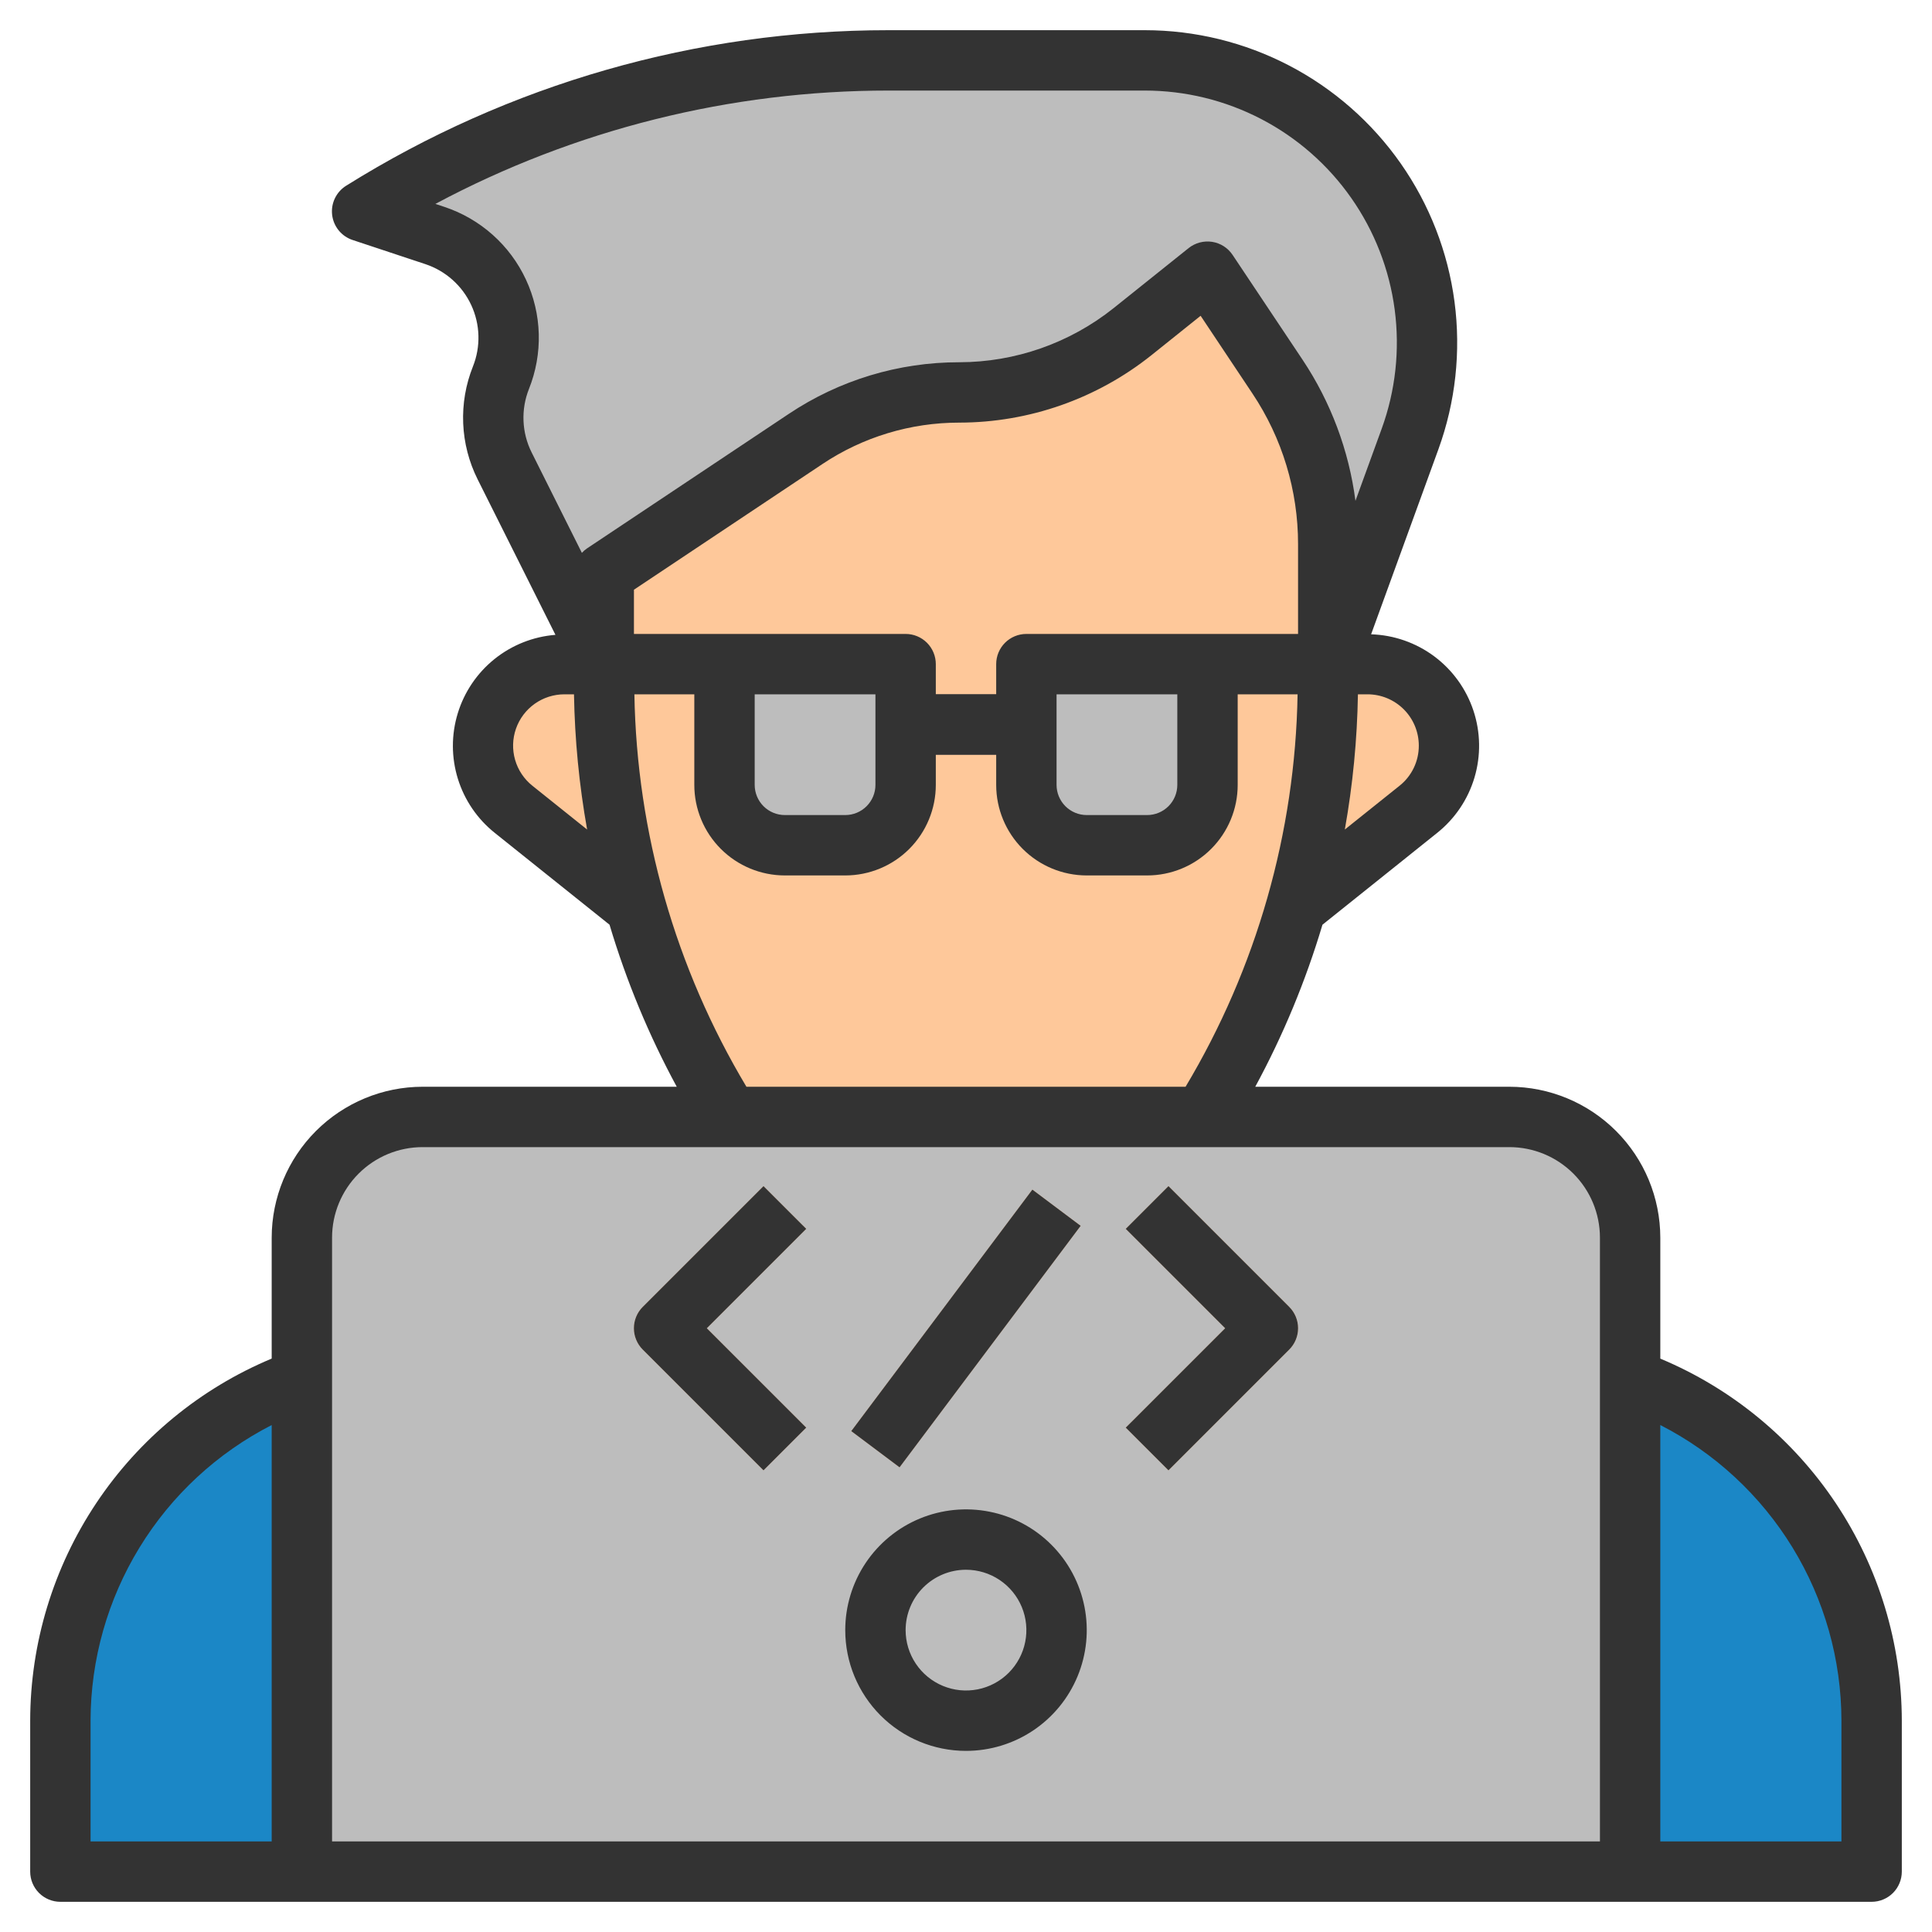
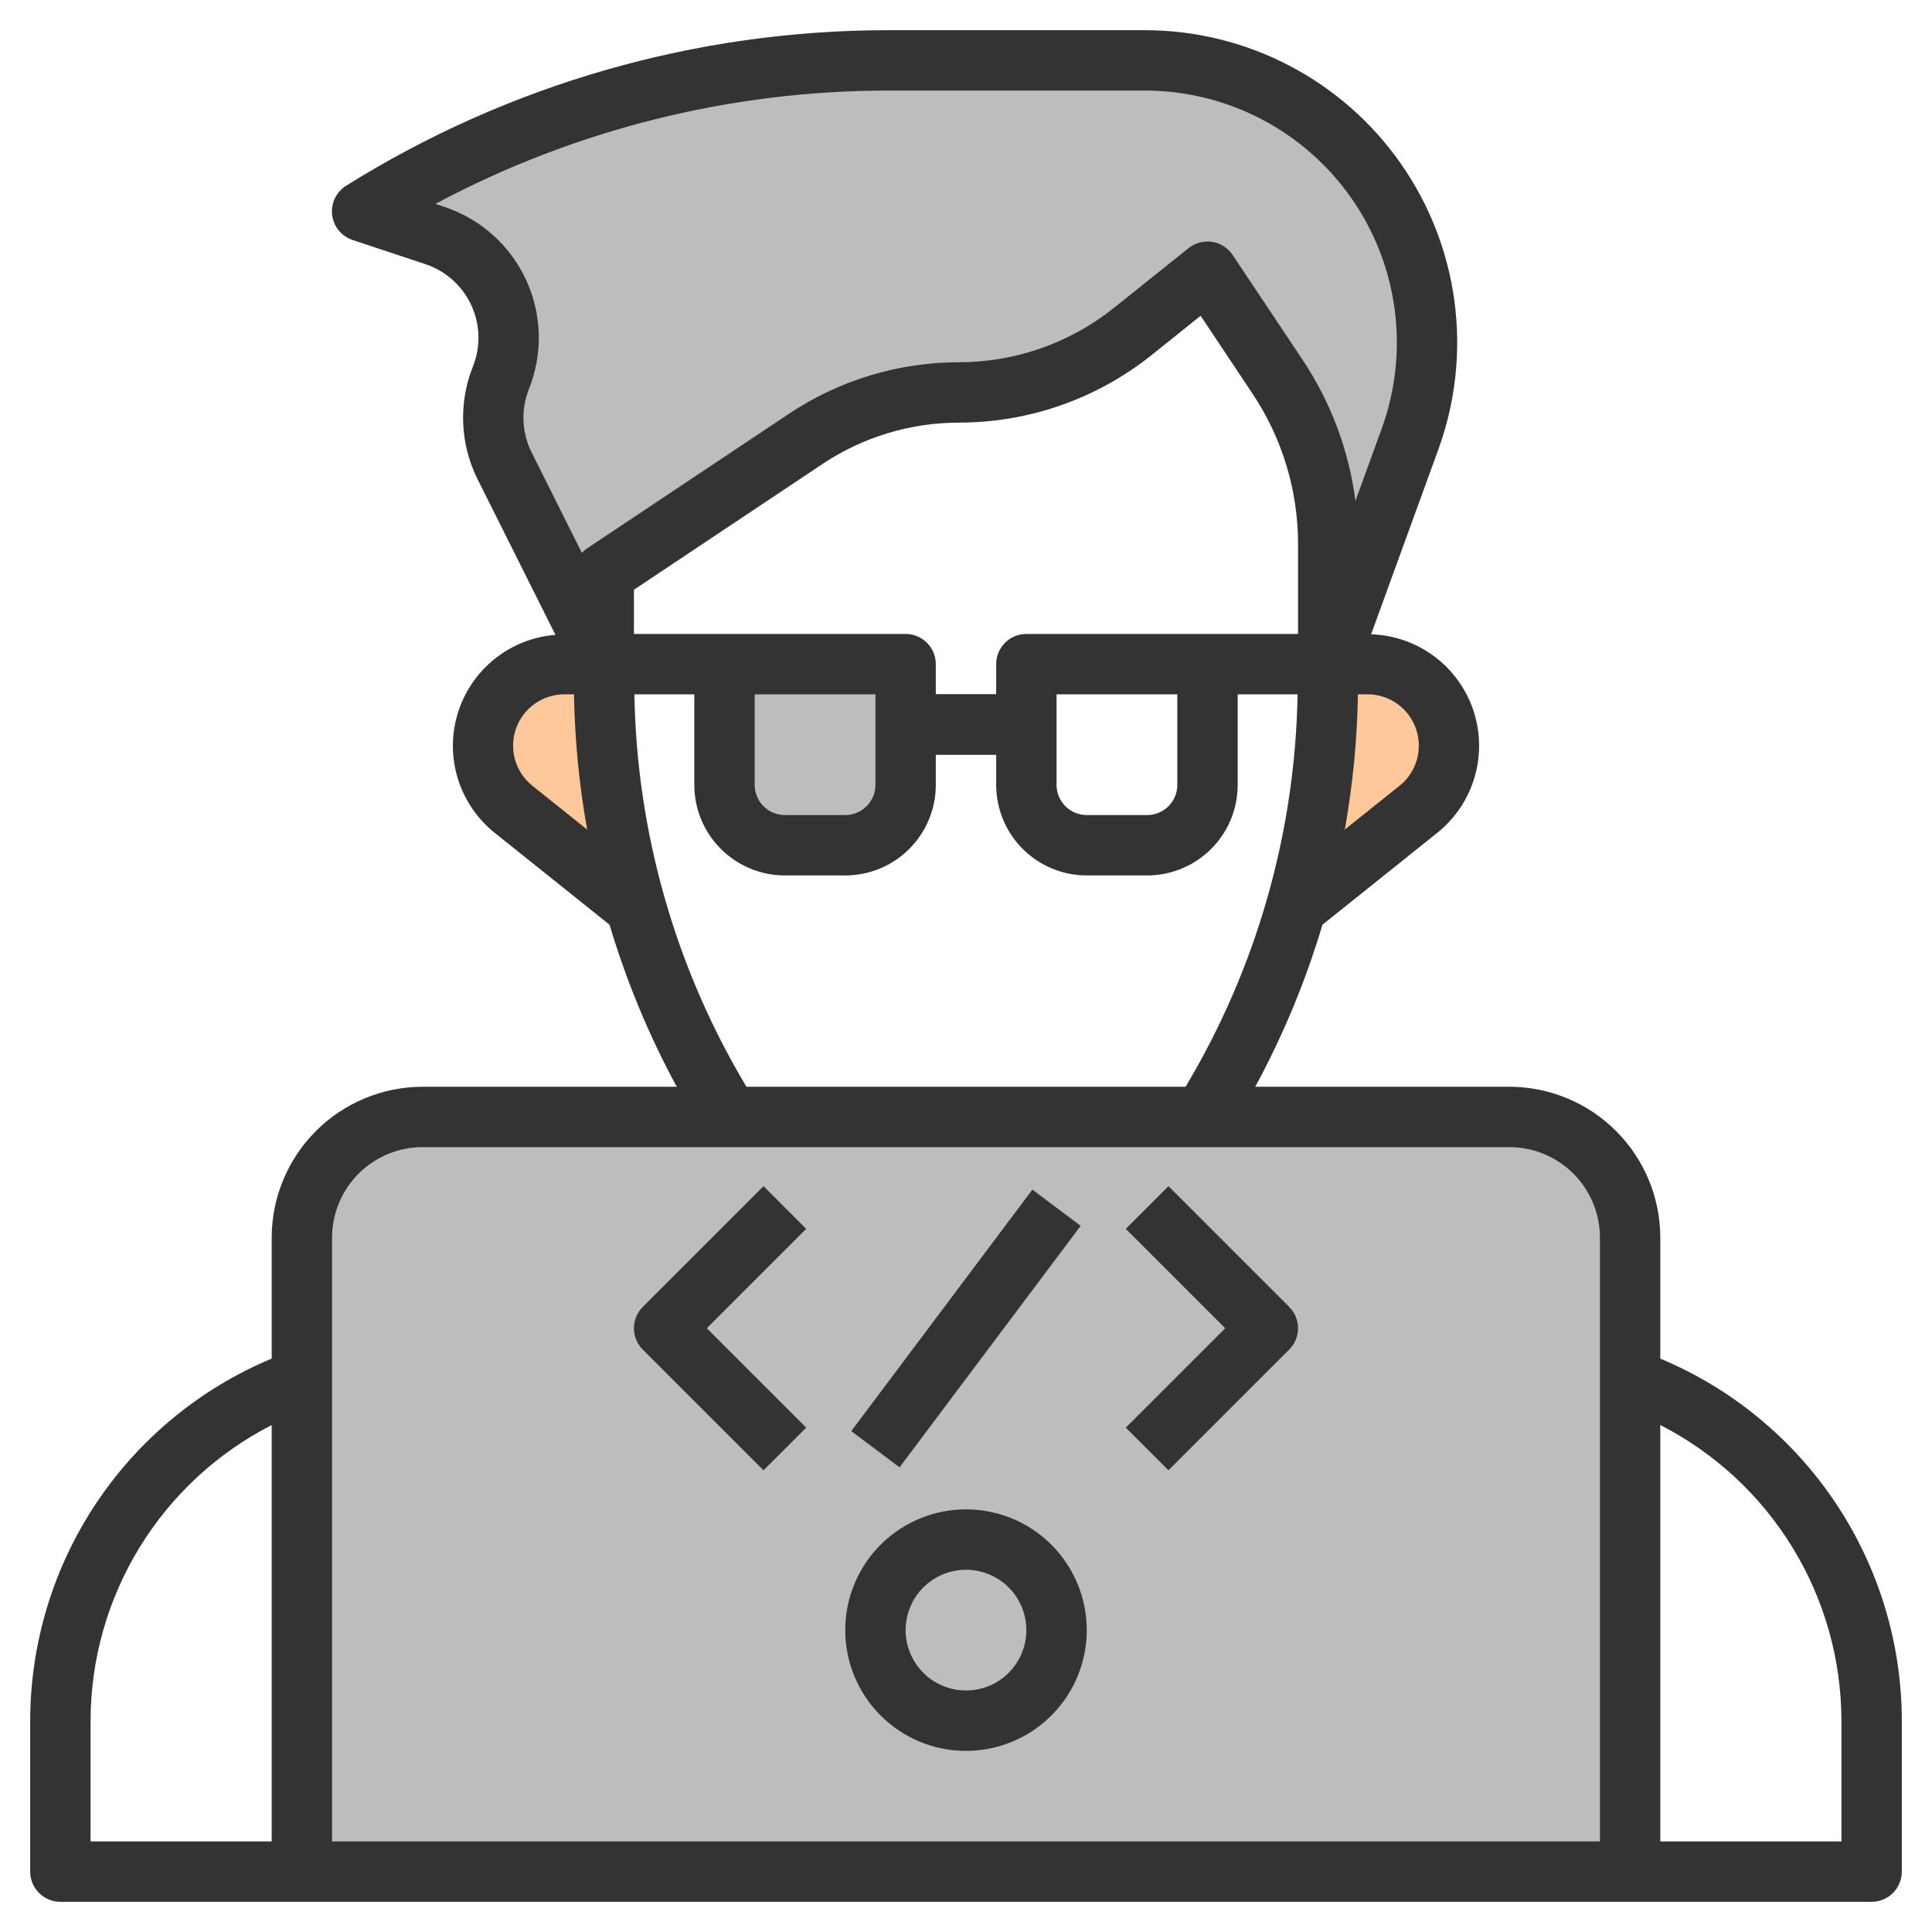
<svg xmlns="http://www.w3.org/2000/svg" width="150" height="150" viewBox="0 0 150 150" fill="none">
-   <path d="M126.562 107.07C132.047 109.009 136.796 112.601 140.154 117.351C143.512 122.102 145.314 127.776 145.312 133.594V145.313H4.688V133.594C4.686 127.776 6.488 122.102 9.846 117.351C13.204 112.601 17.953 109.009 23.438 107.07" fill="#1B87C6" />
-   <path d="M56.602 86.719C50.245 76.563 46.875 64.823 46.875 52.842V44.531L62.548 34.083C66.082 31.726 70.236 30.468 74.484 30.469C79.37 30.469 84.111 28.806 87.926 25.753L93.75 21.094L99.19 29.252C101.756 33.102 103.125 37.626 103.125 42.253V52.842C103.126 64.824 99.754 76.563 93.396 86.719" fill="#FEC89A" />
  <path d="M49.331 70.378C47.701 64.675 46.875 58.773 46.875 52.842V51.562H43.828C42.15 51.562 40.54 52.229 39.353 53.416C38.167 54.603 37.5 56.212 37.5 57.891C37.5 58.84 37.714 59.777 38.125 60.633C38.536 61.489 39.135 62.241 39.877 62.834L49.331 70.373V70.378Z" fill="#FEC89A" />
  <path d="M100.781 70.312L110.123 62.838C110.866 62.245 111.465 61.492 111.876 60.636C112.288 59.779 112.501 58.841 112.5 57.891C112.5 57.06 112.336 56.237 112.018 55.469C111.7 54.701 111.234 54.004 110.647 53.416C110.059 52.828 109.361 52.362 108.594 52.044C107.826 51.726 107.003 51.562 106.172 51.562H103.125V52.842C103.126 58.742 102.308 64.614 100.695 70.289L100.781 70.312Z" fill="#FEC89A" />
  <path d="M103.125 51.562L109.479 34.09C111.417 28.759 111.213 22.885 108.909 17.702C107.188 13.829 104.38 10.537 100.826 8.227C97.271 5.917 93.123 4.688 88.884 4.688H68.986C54.537 4.688 40.378 8.749 28.125 16.406L33.776 18.281C34.859 18.64 35.857 19.217 36.709 19.976C37.56 20.735 38.248 21.661 38.728 22.695C39.209 23.73 39.473 24.852 39.503 25.993C39.534 27.134 39.331 28.268 38.906 29.327C38.468 30.424 38.267 31.6 38.316 32.78C38.365 33.959 38.663 35.115 39.19 36.171L46.875 51.562V44.531L62.548 34.083C66.082 31.726 70.236 30.468 74.484 30.469C79.37 30.469 84.111 28.806 87.926 25.753L93.75 21.094L99.19 29.252C101.756 33.102 103.125 37.626 103.125 42.253V51.562Z" fill="#BDBDBD" />
  <path d="M56.25 51.562H70.312V60.938C70.312 62.181 69.819 63.373 68.94 64.252C68.061 65.131 66.868 65.625 65.625 65.625H60.938C59.694 65.625 58.502 65.131 57.623 64.252C56.744 63.373 56.25 62.181 56.25 60.938V51.562Z" fill="#BDBDBD" />
-   <path d="M79.688 51.562H93.75V60.938C93.75 62.181 93.256 63.373 92.377 64.252C91.498 65.131 90.306 65.625 89.062 65.625H84.375C83.132 65.625 81.939 65.131 81.06 64.252C80.181 63.373 79.688 62.181 79.688 60.938V51.562Z" fill="#BDBDBD" />
  <path d="M70.312 53.906H79.688V58.594H70.312V53.906Z" fill="#4F4F4F" />
  <path d="M23.438 145.312V96.094C23.438 93.607 24.425 91.223 26.183 89.465C27.942 87.707 30.326 86.719 32.812 86.719H117.188C119.674 86.719 122.058 87.707 123.817 89.465C125.575 91.223 126.562 93.607 126.562 96.094V145.312" fill="#BDBDBD" />
-   <path d="M75 133.594C78.883 133.594 82.031 130.446 82.031 126.562C82.031 122.679 78.883 119.531 75 119.531C71.117 119.531 67.969 122.679 67.969 126.562C67.969 130.446 71.117 133.594 75 133.594Z" fill="#BDBDBD" />
  <path d="M59.278 114.157L49.903 104.782C49.685 104.564 49.512 104.306 49.395 104.021C49.276 103.737 49.216 103.432 49.216 103.124C49.216 102.816 49.276 102.511 49.395 102.226C49.512 101.942 49.685 101.683 49.903 101.466L59.278 92.091L62.595 95.407L54.877 103.125L62.595 110.841L59.278 114.157Z" fill="#FEC89A" />
  <path d="M90.72 114.157L87.403 110.841L95.121 103.125L87.403 95.407L90.72 92.091L100.095 101.466C100.313 101.683 100.486 101.942 100.603 102.226C100.721 102.511 100.782 102.816 100.782 103.124C100.782 103.432 100.721 103.737 100.603 104.021C100.486 104.306 100.313 104.564 100.095 104.782L90.72 114.157Z" fill="#FEC89A" />
-   <path d="M66.091 111.111L80.153 92.361L83.903 95.173L69.841 113.923L66.091 111.111Z" fill="#FEC89A" />
  <path d="M147.656 133.594C147.648 127.582 145.863 121.707 142.528 116.706C139.192 111.705 134.453 107.8 128.906 105.483V96.094C128.903 92.987 127.668 90.008 125.47 87.811C123.273 85.614 120.295 84.378 117.188 84.375H97.458C99.626 80.373 101.374 76.158 102.675 71.796L111.581 64.666C112.966 63.561 113.978 62.058 114.481 60.359C114.984 58.661 114.954 56.849 114.395 55.168C113.836 53.487 112.775 52.018 111.355 50.959C109.934 49.901 108.224 49.303 106.453 49.247L111.675 34.889C113.007 31.225 113.437 27.294 112.928 23.429C112.418 19.564 110.984 15.878 108.748 12.685C106.511 9.492 103.538 6.884 100.08 5.084C96.622 3.284 92.781 2.344 88.882 2.344H68.986C54.096 2.34 39.506 6.523 26.881 14.416C26.501 14.651 26.197 14.99 26.003 15.392C25.809 15.794 25.735 16.242 25.787 16.686C25.84 17.129 26.018 17.547 26.3 17.893C26.583 18.238 26.958 18.496 27.382 18.635L33.033 20.51C33.811 20.77 34.527 21.186 35.139 21.732C35.75 22.279 36.243 22.944 36.588 23.688C36.933 24.432 37.123 25.239 37.145 26.059C37.167 26.878 37.022 27.694 36.717 28.456C36.157 29.859 35.899 31.365 35.962 32.875C36.025 34.385 36.407 35.865 37.083 37.216L43.125 49.289C41.396 49.426 39.748 50.08 38.395 51.166C37.043 52.252 36.048 53.72 35.541 55.378C35.033 57.037 35.036 58.81 35.55 60.467C36.063 62.123 37.062 63.587 38.419 64.669L47.325 71.796C48.626 76.158 50.374 80.373 52.542 84.375H32.812C29.705 84.378 26.727 85.614 24.529 87.811C22.332 90.008 21.097 92.987 21.094 96.094V105.48C15.546 107.798 10.807 111.703 7.472 116.705C4.136 121.706 2.352 127.582 2.344 133.594V145.312C2.344 145.934 2.591 146.53 3.03 146.97C3.47 147.409 4.066 147.656 4.688 147.656H145.312C145.934 147.656 146.53 147.409 146.97 146.97C147.409 146.53 147.656 145.934 147.656 145.312V133.594ZM93.75 49.219H79.688C79.066 49.219 78.47 49.466 78.03 49.905C77.591 50.345 77.344 50.941 77.344 51.562V53.906H72.656V51.562C72.656 50.941 72.409 50.345 71.97 49.905C71.53 49.466 70.934 49.219 70.312 49.219H49.219V45.785L63.848 36.031C66.996 33.928 70.697 32.809 74.482 32.812C79.899 32.806 85.154 30.962 89.388 27.584L93.216 24.518L97.237 30.551C99.552 34.014 100.785 38.086 100.781 42.251V49.219H93.75ZM91.406 53.906V60.938C91.406 61.559 91.159 62.155 90.72 62.595C90.28 63.034 89.684 63.281 89.062 63.281H84.375C83.753 63.281 83.157 63.034 82.718 62.595C82.278 62.155 82.031 61.559 82.031 60.938V53.906H91.406ZM67.969 53.906V60.938C67.969 61.559 67.722 62.155 67.282 62.595C66.843 63.034 66.247 63.281 65.625 63.281H60.938C60.316 63.281 59.72 63.034 59.28 62.595C58.841 62.155 58.594 61.559 58.594 60.938V53.906H67.969ZM110.156 57.891C110.158 58.489 110.024 59.08 109.765 59.619C109.506 60.159 109.129 60.633 108.661 61.005L104.412 64.404C105.03 60.937 105.371 57.427 105.429 53.906H106.172C106.695 53.906 107.213 54.009 107.697 54.209C108.18 54.41 108.619 54.703 108.989 55.073C109.359 55.443 109.653 55.883 109.853 56.366C110.053 56.849 110.156 57.367 110.156 57.891ZM41.069 30.195C41.611 28.84 41.869 27.388 41.83 25.93C41.79 24.471 41.452 23.037 40.837 21.713C40.223 20.39 39.344 19.206 38.256 18.235C37.167 17.263 35.891 16.525 34.507 16.064L33.804 15.83C44.63 10.051 56.714 7.029 68.986 7.031H88.882C92.027 7.031 95.126 7.789 97.916 9.24C100.706 10.692 103.105 12.794 104.909 15.37C106.714 17.946 107.872 20.918 108.283 24.036C108.695 27.154 108.35 30.325 107.276 33.281L105.237 38.885C104.728 34.971 103.326 31.227 101.138 27.942L95.698 19.791C95.517 19.521 95.283 19.291 95.01 19.116C94.736 18.942 94.429 18.826 94.109 18.776C93.788 18.727 93.46 18.745 93.146 18.828C92.833 18.912 92.54 19.059 92.285 19.261L86.461 23.923C83.058 26.637 78.835 28.119 74.482 28.125C69.771 28.12 65.165 29.514 61.247 32.13L45.574 42.579C45.428 42.678 45.295 42.793 45.176 42.923L41.273 35.121C40.894 34.361 40.68 33.529 40.645 32.68C40.61 31.831 40.755 30.984 41.069 30.195ZM41.339 61.008C40.692 60.493 40.221 59.789 39.992 58.994C39.763 58.2 39.787 57.353 40.061 56.573C40.334 55.792 40.844 55.116 41.519 54.638C42.194 54.161 43.001 53.905 43.828 53.906H44.564C44.625 57.428 44.966 60.939 45.584 64.406L41.339 61.008ZM49.254 53.906H53.906V60.938C53.906 62.802 54.647 64.591 55.966 65.909C57.284 67.228 59.073 67.969 60.938 67.969H65.625C67.49 67.969 69.278 67.228 70.597 65.909C71.915 64.591 72.656 62.802 72.656 60.938V58.594H77.344V60.938C77.344 62.802 78.085 64.591 79.403 65.909C80.722 67.228 82.51 67.969 84.375 67.969H89.062C90.927 67.969 92.716 67.228 94.034 65.909C95.353 64.591 96.094 62.802 96.094 60.938V53.906H100.744C100.561 64.648 97.562 75.154 92.048 84.375H57.952C52.437 75.154 49.438 64.648 49.254 53.906ZM32.812 89.062H117.188C119.052 89.062 120.841 89.803 122.159 91.122C123.478 92.441 124.219 94.229 124.219 96.094V142.969H25.781V96.094C25.781 94.229 26.522 92.441 27.841 91.122C29.159 89.803 30.948 89.062 32.812 89.062ZM7.031 133.594C7.038 128.845 8.355 124.19 10.836 120.141C13.317 116.091 16.866 112.804 21.094 110.641V142.969H7.031V133.594ZM142.969 142.969H128.906V110.639C133.134 112.802 136.684 116.09 139.165 120.139C141.645 124.189 142.962 128.845 142.969 133.594V142.969Z" fill="#333333" />
  <path d="M75 135.938C76.854 135.938 78.667 135.388 80.209 134.358C81.75 133.327 82.952 131.863 83.661 130.15C84.371 128.437 84.557 126.552 84.195 124.734C83.833 122.915 82.94 121.244 81.629 119.933C80.318 118.622 78.648 117.729 76.829 117.368C75.01 117.006 73.125 117.192 71.412 117.901C69.699 118.611 68.235 119.812 67.205 121.354C66.175 122.896 65.625 124.708 65.625 126.563C65.625 129.049 66.613 131.433 68.371 133.192C70.129 134.95 72.514 135.938 75 135.938ZM75 121.875C75.927 121.875 76.833 122.15 77.604 122.665C78.375 123.18 78.976 123.912 79.331 124.769C79.686 125.625 79.778 126.568 79.597 127.477C79.417 128.386 78.97 129.222 78.315 129.877C77.659 130.533 76.824 130.979 75.915 131.16C75.005 131.341 74.063 131.248 73.206 130.893C72.35 130.538 71.618 129.938 71.103 129.167C70.587 128.396 70.312 127.49 70.312 126.563C70.312 125.319 70.806 124.127 71.685 123.248C72.564 122.369 73.757 121.875 75 121.875Z" fill="#333333" />
  <path d="M59.278 114.157L62.595 110.841L54.877 103.125L62.595 95.407L59.278 92.091L49.903 101.466C49.685 101.683 49.512 101.942 49.395 102.226C49.276 102.511 49.216 102.816 49.216 103.124C49.216 103.432 49.276 103.737 49.395 104.021C49.512 104.306 49.685 104.564 49.903 104.782L59.278 114.157Z" fill="#333333" />
  <path d="M90.719 114.157L100.094 104.782C100.312 104.564 100.485 104.306 100.603 104.021C100.721 103.737 100.782 103.432 100.782 103.124C100.782 102.816 100.721 102.511 100.603 102.226C100.485 101.942 100.312 101.683 100.094 101.466L90.719 92.091L87.403 95.407L95.121 103.125L87.403 110.841L90.719 114.157Z" fill="#333333" />
-   <path d="M66.091 111.111L80.153 92.361L83.903 95.173L69.841 113.923L66.091 111.111Z" fill="#333333" />
+   <path d="M66.091 111.111L80.153 92.361L83.903 95.173L69.841 113.923L66.091 111.111" fill="#333333" />
</svg>